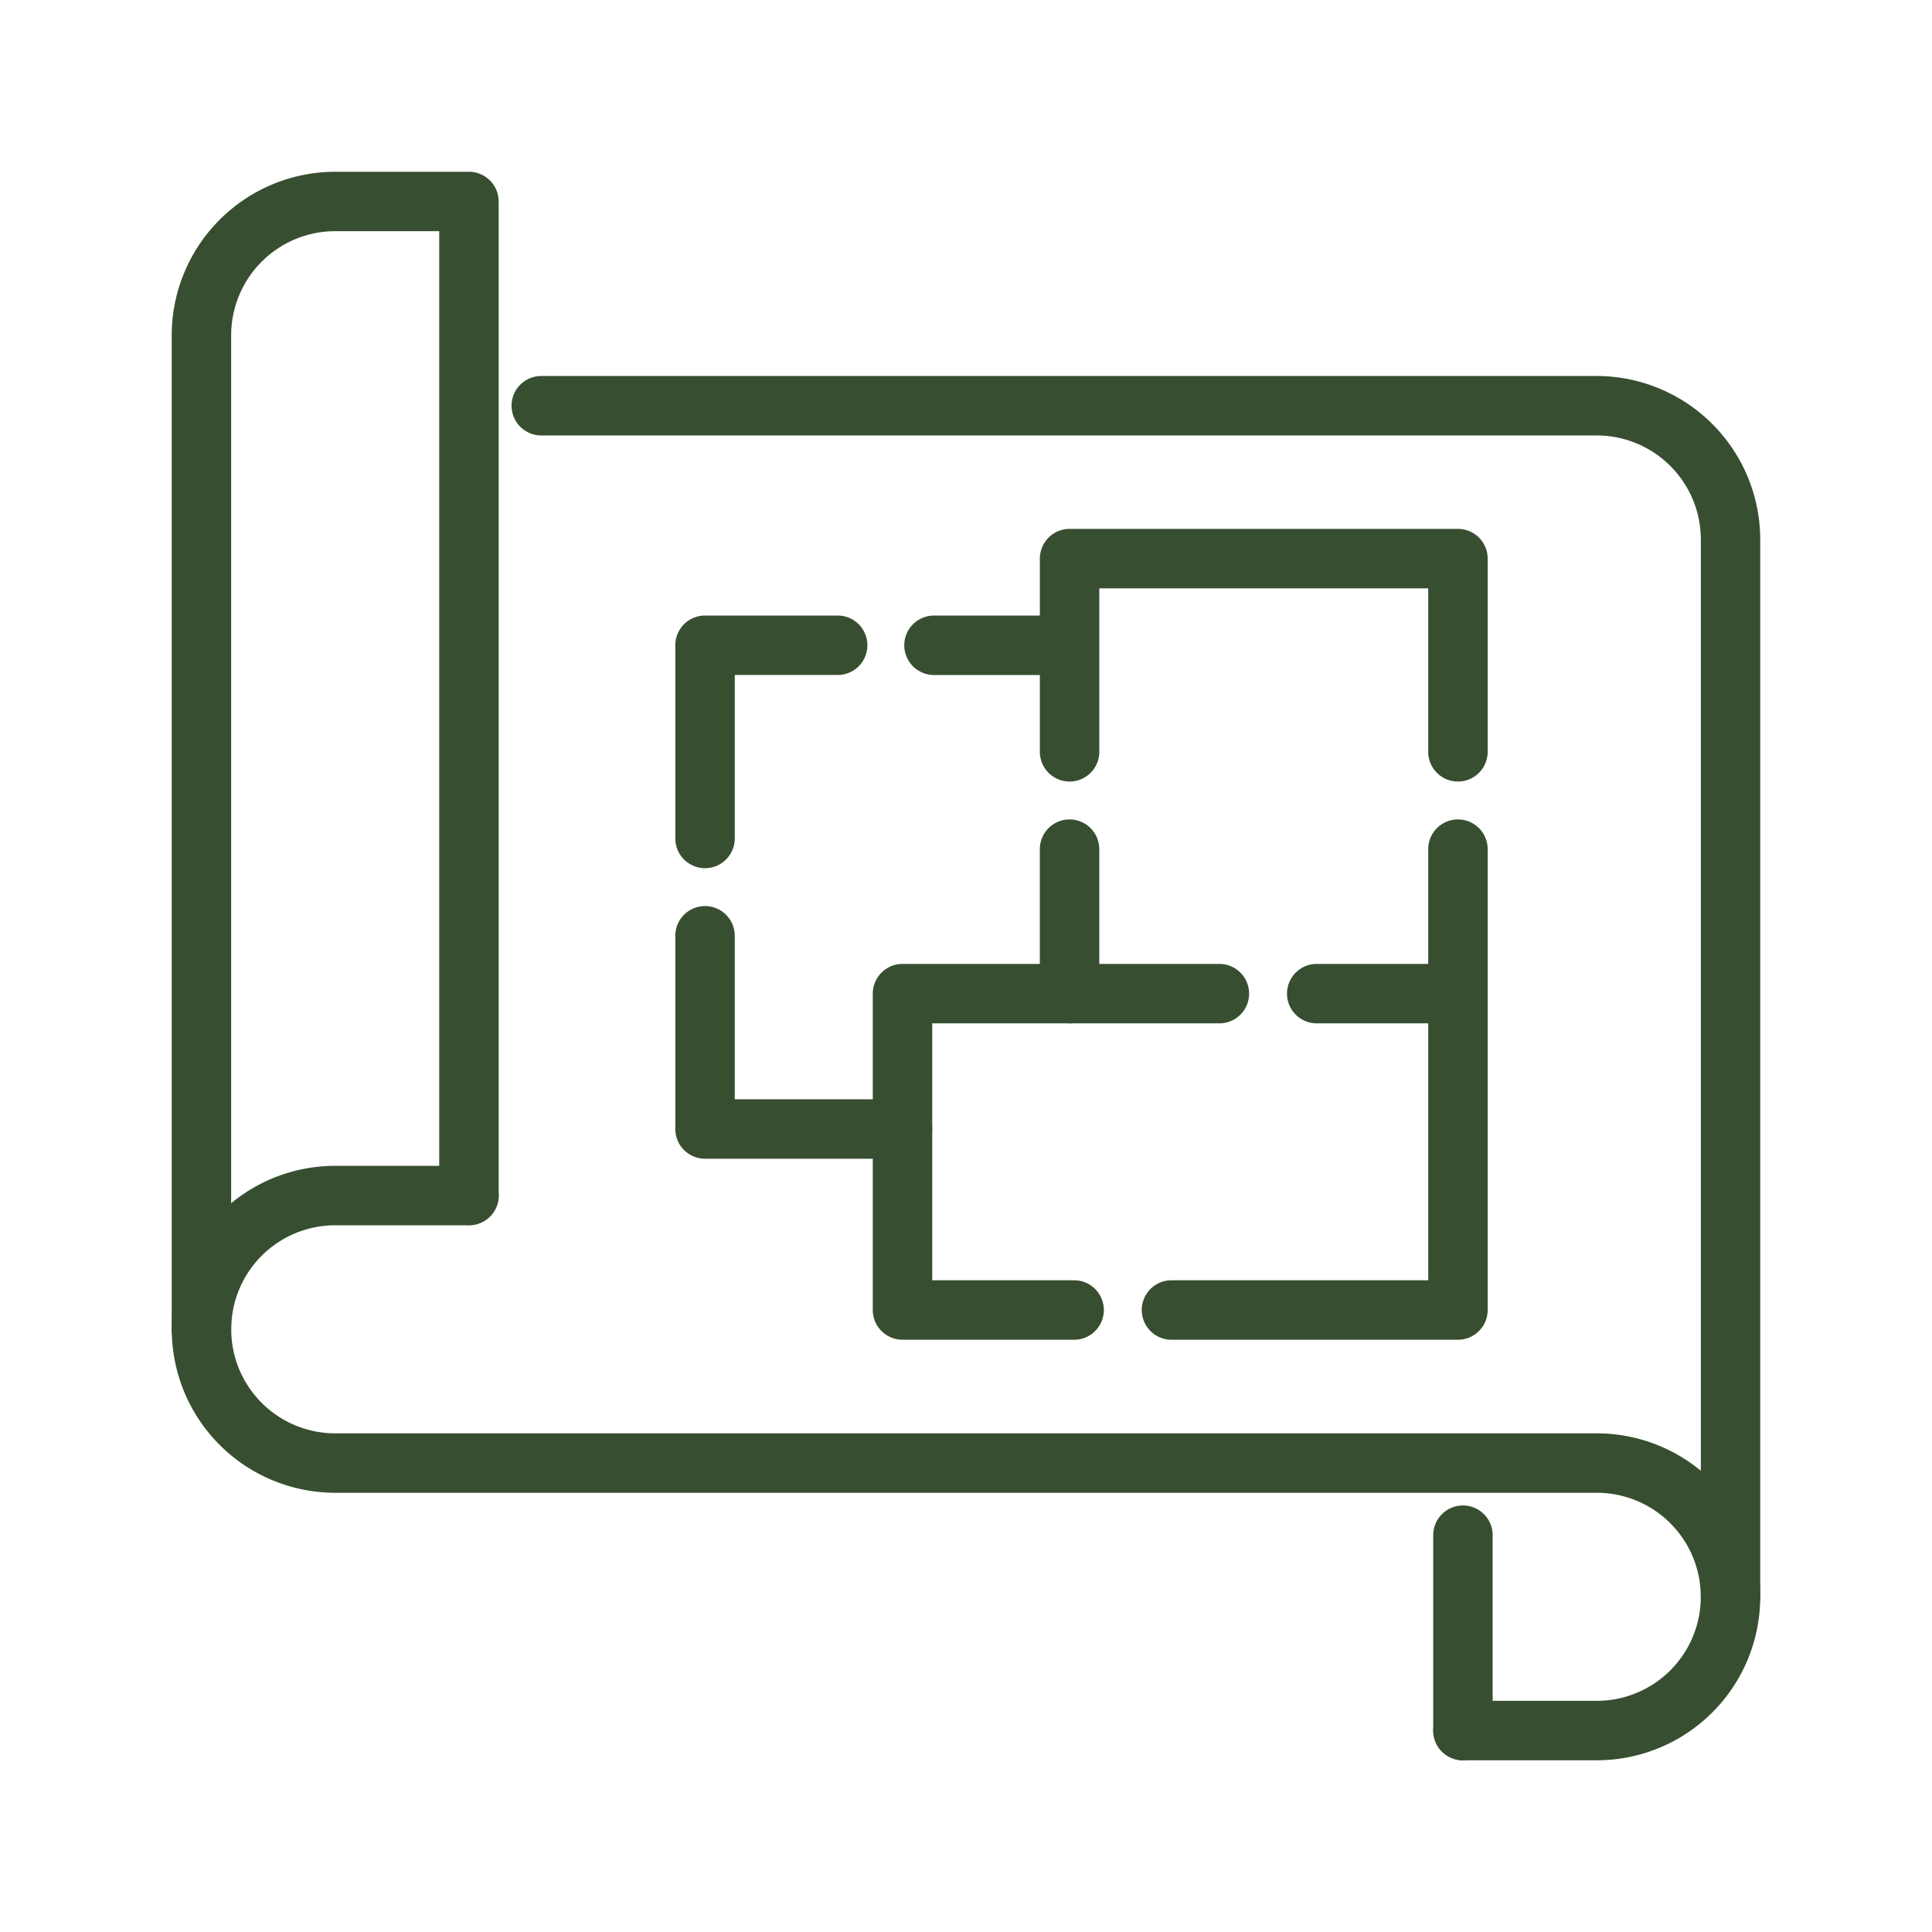
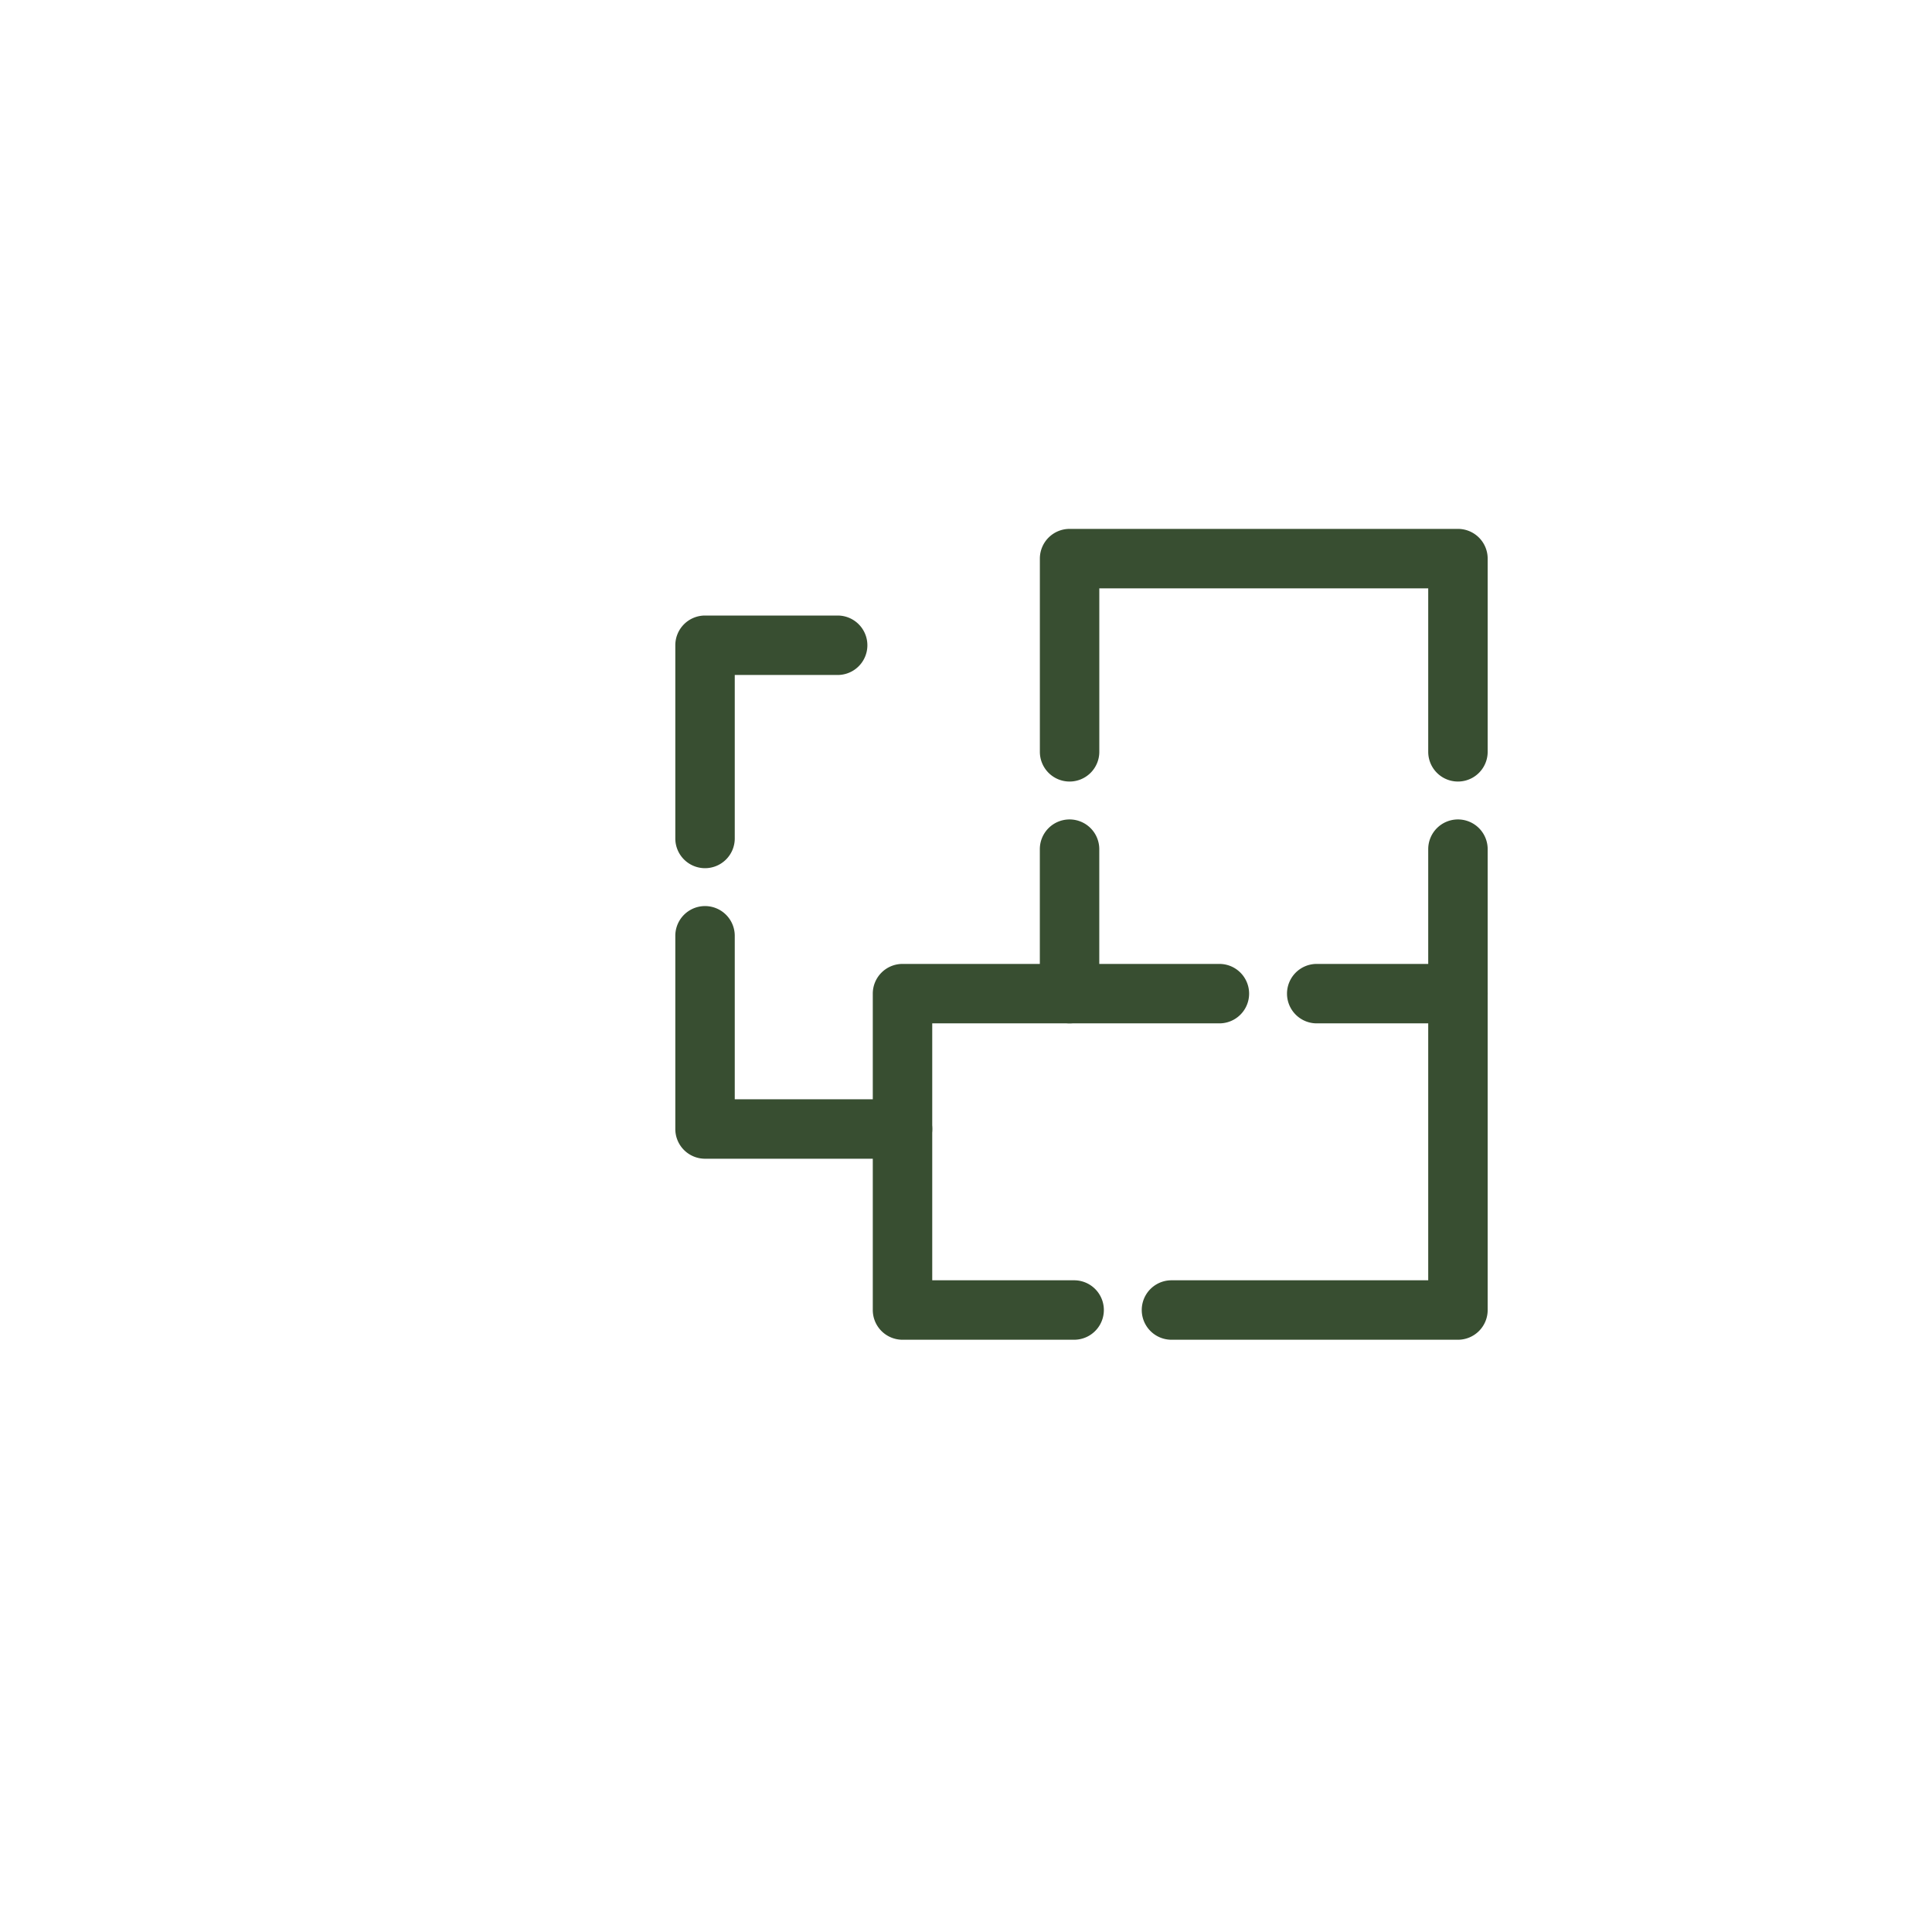
<svg xmlns="http://www.w3.org/2000/svg" width="65" height="65" viewBox="0 0 65 65">
  <defs>
    <clipPath id="a">
-       <rect width="65" height="65" fill="none" />
-     </clipPath>
+       </clipPath>
  </defs>
  <path d="M49.051,45.074H39.413a1,1,0,0,1,0-2h8.638V34.43H44.3a1,1,0,0,1,0-2h4.751a1,1,0,0,1,1,1V44.074A1,1,0,0,1,49.051,45.074Z" fill="#384e31" />
  <path d="M36.138,45.074H30.364a1,1,0,0,1-1-1V33.43a1,1,0,0,1,1-1H41.025a1,1,0,1,1,0,2H31.364v8.644h4.774a1,1,0,0,1,0,2Z" fill="#384e31" />
  <path d="M30.364,38.984H23.72a1,1,0,0,1-1-1v-6.5a1,1,0,0,1,2,0v5.5h5.644a1,1,0,0,1,0,2Z" fill="#384e31" />
  <path d="M23.72,29.209a1,1,0,0,1-1-1v-6.5a1,1,0,0,1,1-1h4.462a1,1,0,0,1,0,2H24.72v5.5A1,1,0,0,1,23.72,29.209Z" fill="#384e31" />
  <path d="M35.985,26.294a1,1,0,0,1-1-1v-6.5a1,1,0,0,1,1-1H49.051a1,1,0,0,1,1,1v6.5a1,1,0,0,1-2,0v-5.5H36.985v5.5A1,1,0,0,1,35.985,26.294Z" fill="#384e31" />
  <path d="M0,5.861a1,1,0,0,1-1-1V0A1,1,0,0,1,0-1,1,1,0,0,1,1,0V4.861A1,1,0,0,1,0,5.861Z" transform="translate(49.051 28.569)" fill="#384e31" />
  <path d="M0,5.861a1,1,0,0,1-1-1V0A1,1,0,0,1,0-1,1,1,0,0,1,1,0V4.861A1,1,0,0,1,0,5.861Z" transform="translate(35.984 28.569)" fill="#384e31" />
  <g clip-path="url(#a)">
    <path d="M53.721,59.223h-4.5a1,1,0,0,1,0-2h4.5a3.5,3.5,0,1,0,0-7H11.279a5.5,5.5,0,0,1,0-11h4.5a1,1,0,1,1,0,2h-4.5a3.5,3.5,0,0,0,0,7H53.721a5.5,5.5,0,1,1,0,11Z" fill="#384e31" />
-     <path d="M58.223,54.721a1,1,0,0,1-1-1V18.15a3.506,3.506,0,0,0-3.5-3.5H18.211a1,1,0,0,1,0-2h35.51a5.508,5.508,0,0,1,5.5,5.5V53.721A1,1,0,0,1,58.223,54.721Z" fill="#384e31" />
    <path d="M6.777,45.718a1,1,0,0,1-1-1V11.279a5.508,5.508,0,0,1,5.5-5.5h4.5a1,1,0,0,1,1,1V40.216a1,1,0,0,1-2,0V7.777h-3.5a3.506,3.506,0,0,0-3.5,3.5V44.718A1,1,0,0,1,6.777,45.718Z" fill="#384e31" />
    <path d="M0,7.573a1,1,0,0,1-1-1V0A1,1,0,0,1,0-1,1,1,0,0,1,1,0V6.573A1,1,0,0,1,0,7.573Z" transform="translate(49.219 51.65)" fill="#384e31" />
    <path d="M4.271,1H0A1,1,0,0,1-1,0,1,1,0,0,1,0-1H4.271a1,1,0,0,1,1,1A1,1,0,0,1,4.271,1Z" transform="translate(31.423 21.71)" fill="#384e31" />
  </g>
</svg>